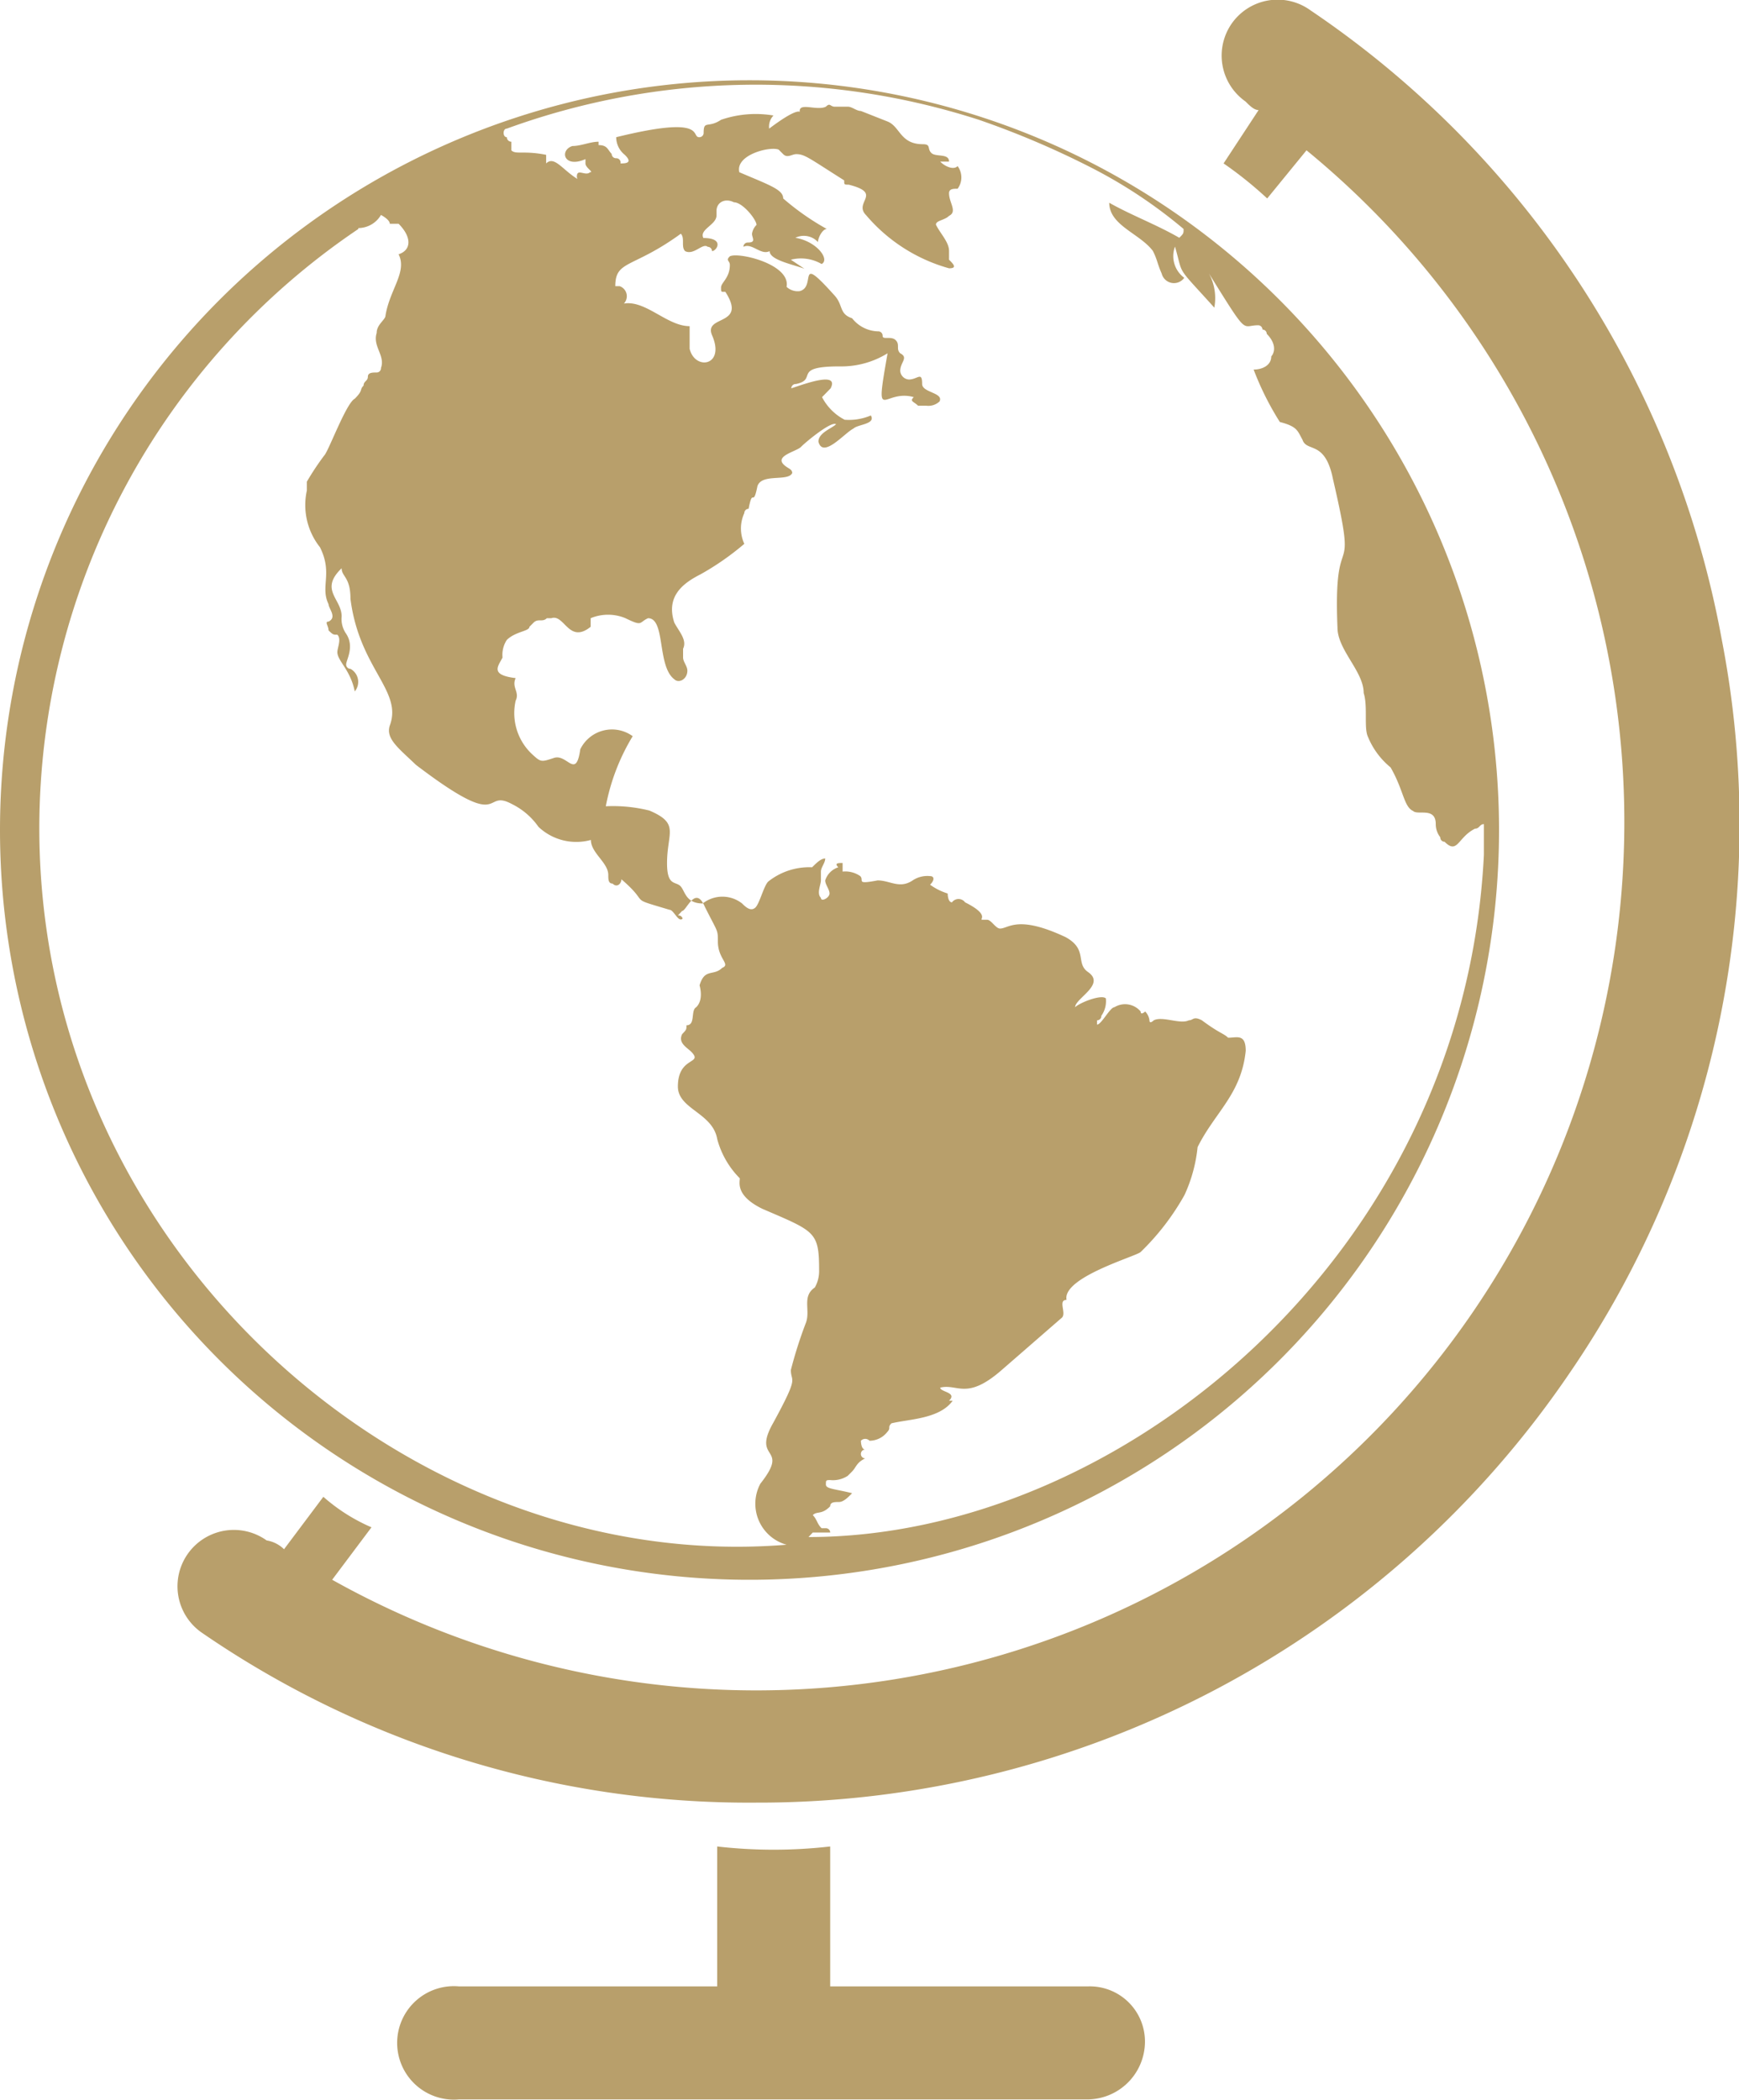
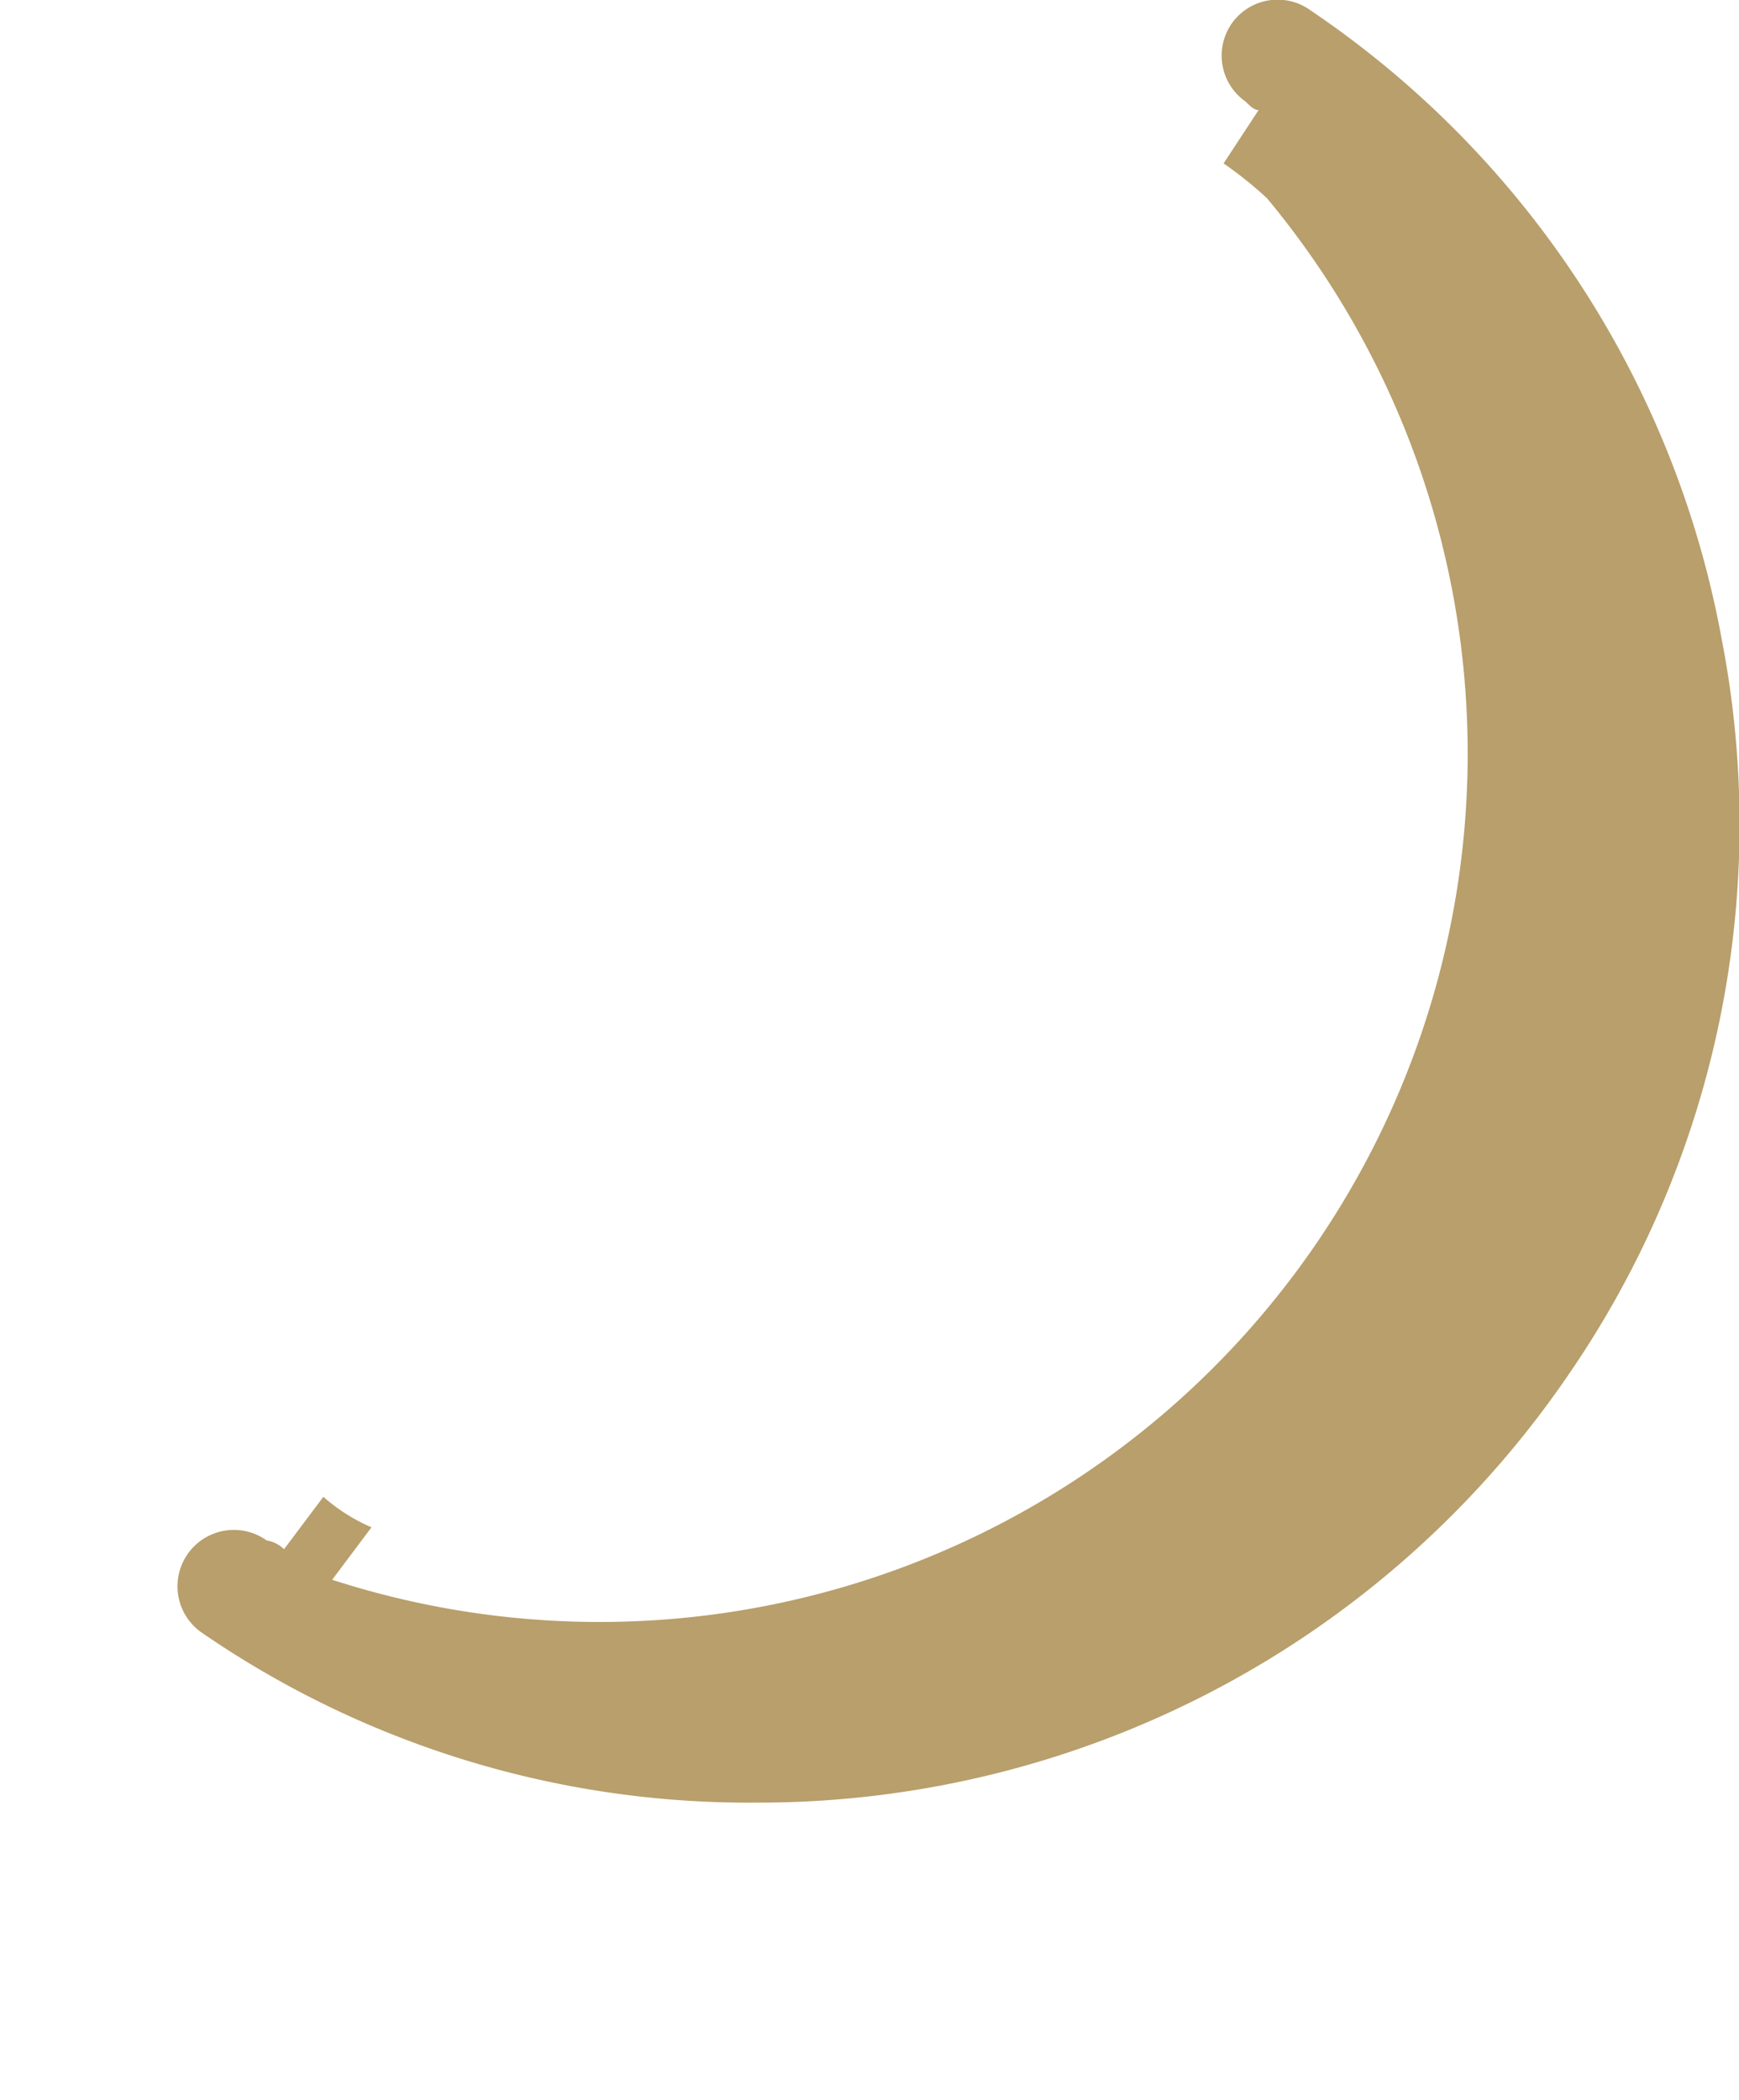
<svg xmlns="http://www.w3.org/2000/svg" data-name="Layer 1" width="76.96" height="92.9">
-   <path d="M48.15 87.88H36.74v-6.19a22 22 0 0 1-5 0v6.19H20.31a2.51 2.51 0 1 0 0 5h27.84a2.56 2.56 0 0 0 2.52-2.51 2.44 2.44 0 0 0-2.52-2.49zM32.88 69.89h.58a33.17 33.17 0 1 0-.58 0zm-10.64-40.8a1.2 1.2 0 0 1 .19-.78c.39-.38 1-.38 1-.58l.19-.19c.2-.19.39 0 .58-.19h.2c.58-.2.77 1.16 1.74.38v-.38a2 2 0 0 1 1.54 0c.78.38.58.19 1 0 .78 0 .39 2.12 1.16 2.7.2.2.58 0 .58-.38 0-.2-.19-.39-.19-.58v-.39c.19-.39-.19-.77-.39-1.16-.38-1.16.39-1.74 1.16-2.13a12 12 0 0 0 1.94-1.35 1.62 1.62 0 0 1 0-1.36.19.19 0 0 1 .19-.19c.19-1 .19 0 .39-1 .19-.58 1.35-.19 1.54-.58 0-.19-.19-.19-.38-.38-.39-.39.58-.58.77-.78s1.35-1.16 1.55-1c-.2.19-.78.38-.78.77.2.77 1.16-.39 1.55-.58.19-.19 1-.19.77-.58a2.47 2.47 0 0 1-1.16.19 2.34 2.34 0 0 1-1-1l.38-.39c.39-.77-1.16-.19-1.74 0a.19.19 0 0 1 .2-.19c1-.2-.2-.78 1.93-.78a3.89 3.89 0 0 0 2.13-.58c-.58 3.29-.2 1.55 1.16 1.94-.2.19 0 .19.19.38H41a.72.72 0 0 0 .58-.19c.19-.39-.77-.39-.77-.77 0-.58-.2-.2-.59-.2a.41.41 0 0 1-.38-.38c0-.39.38-.58 0-.78-.2-.19 0-.38-.2-.58s-.58 0-.58-.19a.19.19 0 0 0-.19-.2 1.51 1.51 0 0 1-1.16-.58c-.58-.19-.39-.58-.77-1-1.74-1.94-.78-.39-1.55-.2a.72.72 0 0 1-.58-.19c.19-1-2.13-1.55-2.51-1.35-.2.19 0 .19 0 .38 0 .58-.39.78-.39 1s0 .19.19.19c1 1.55-1 1-.58 1.94.58 1.35-.77 1.55-1 .58v-1c-1 0-1.94-1.16-2.91-1a.47.47 0 0 0-.19-.77h-.19c0-1.16.77-.77 2.9-2.32.19.19 0 .58.19.77.39.2.78-.38 1-.19a.19.19 0 0 1 .19.19c.2 0 .58-.58-.38-.58-.2-.38.58-.58.58-1v-.2c0-.38.38-.58.77-.38.39 0 1 .77 1 1a.7.7 0 0 0-.2.39c0 .19.2.39-.19.39a.19.19 0 0 0-.19.19c.38-.19.77.39 1.16.19 0 .39 1 .58 1.54.78l-.6-.4a1.81 1.81 0 0 1 1.36.19c.38-.19-.2-1-1.16-1.16a.85.85 0 0 1 1 .19c0-.19.2-.58.39-.58a11.3 11.3 0 0 1-1.93-1.35c0-.39-.58-.58-1.94-1.16-.19-.77 1.36-1.16 1.74-1l.2.2c.19.19.38 0 .58 0 .38 0 .58.19 2.12 1.16 0 .19 0 .19.2.19 1.54.39.19.77.77 1.35A7.43 7.43 0 0 0 42 11.87c.38 0 .19-.19 0-.38v-.39c0-.39-.39-.77-.58-1.16 0-.19.38-.19.58-.39.38-.19 0-.58 0-1 0-.2.19-.2.38-.2a.84.84 0 0 0 0-1c-.19.19-.58 0-.77-.2H42c0-.38-.58-.19-.78-.38s0-.39-.38-.39c-1 0-1-.77-1.55-1l-1.19-.47c-.2 0-.39-.19-.58-.19h-.58c-.2 0-.2-.19-.39 0-.39.19-1.16-.19-1.16.19 0 .2.19-.38-1.35.78a.71.71 0 0 1 .19-.58 4.72 4.72 0 0 0-2.32.19c-.58.39-.77 0-.77.58a.19.19 0 0 1-.2.19c-.38 0 .39-1-3.67 0a1 1 0 0 0 .38.78c.39.38 0 .38-.19.38a.19.19 0 0 0-.19-.23.19.19 0 0 1-.2-.19c-.19-.2-.19-.39-.58-.39v-.15c-.38 0-.77.19-1.16.19-.58.19-.38 1 .58.58v.19c0 .2.39.39.2.39-.2.19-.58-.19-.58.19a.19.19 0 0 0 .19.2c-.77-.39-1.16-1.16-1.55-.78v-.38c-1-.2-1.35 0-1.54-.2v-.38a.2.2 0 0 1-.2-.2c-.19 0-.19-.38 0-.38a32.19 32.19 0 0 1 20.89-.39 38.55 38.55 0 0 1 5 2.13 21.54 21.54 0 0 1 4.06 2.7c0 .2 0 .2-.19.39-1-.58-2.13-1-3.1-1.55 0 1 1.35 1.36 1.93 2.13.2.39.2.58.39 1a.56.56 0 0 0 1 .19 1.19 1.19 0 0 1-.41-1.38c.39 1.35 0 .77 1.74 2.7a2.29 2.29 0 0 0-.38-1.74c1.93 3.1 1.54 2.52 2.32 2.52a.19.19 0 0 1 .19.19.19.19 0 0 1 .19.19c.39.39.39.78.2 1 0 .39-.39.58-.78.58a12.88 12.88 0 0 0 1.16 2.32c.78.2.78.39 1 .78.19.58 1 0 1.35 1.74 1.16 5 0 1.74.2 6.57 0 1 1.16 1.94 1.16 2.9.19.58 0 1.55.19 1.94a3.42 3.42 0 0 0 1 1.35c.58 1 .58 1.74 1 1.93.2.2 1-.19 1 .58a.93.93 0 0 0 .2.58.19.19 0 0 0 .19.2c.58.58.58-.2 1.35-.58.2 0 .2-.2.39-.2v1.36C64.79 55.58 49.51 68 35.78 68l.19-.2h.77a.19.19 0 0 0-.19-.19h-.19c-.2-.19-.2-.39-.39-.58.19-.19.39 0 .77-.39 0-.19.2-.19.39-.19s.39-.19.58-.39c-.77-.19-1.16-.19-1.16-.38s0-.2.19-.2a1.2 1.2 0 0 0 .78-.19l.19-.19c.19-.2.19-.39.58-.58a.19.19 0 0 1-.19-.2.19.19 0 0 1 .19-.19c-.19 0-.19-.39-.19-.39a.26.26 0 0 1 .38 0 1 1 0 0 0 .78-.38c.19-.2 0-.2.19-.39.77-.19 2.13-.19 2.71-1H42c.38-.38-.39-.38-.39-.58.77-.19 1.16.58 2.71-.77L47 58.29c.2-.2-.19-.78.2-.78-.2-1 3.09-1.93 3.28-2.12a10.93 10.93 0 0 0 1.94-2.52 6.66 6.66 0 0 0 .58-2.12c.77-1.55 1.93-2.33 2.13-4.26 0-.77-.39-.58-.78-.58-.19-.19-.38-.19-1.16-.77-.38-.2-.38 0-.58 0-.38.19-1.16-.2-1.55 0 0 0-.19.19-.19 0a.67.67 0 0 0-.19-.39s-.2.19-.2 0a.9.9 0 0 0-1.16-.19c-.19 0-.58.77-.77.77v-.19a.19.19 0 0 0 .19-.2 1.12 1.12 0 0 0 .2-.77c-.2-.19-1.16.19-1.36.39 0-.39 1.36-1 .58-1.55-.58-.39 0-1-1-1.55-2.13-1-2.52-.38-2.9-.38-.2 0-.39-.39-.58-.39h-.2c-.19 0 .39-.19-.77-.77a.36.36 0 0 0-.58 0c-.19 0-.19-.39-.19-.39a2.7 2.7 0 0 1-.78-.39c.2-.19.2-.38 0-.38a1.17 1.17 0 0 0-.77.19c-.58.39-1 0-1.55 0-1 .19-.58 0-.77-.19a1.15 1.15 0 0 0-.78-.2v-.38c-.19 0-.38 0-.19.19a.89.89 0 0 0-.58.58c0 .19.19.39.19.58s-.38.39-.38.19c-.2-.19 0-.58 0-.77v-.39c0-.19.19-.38.19-.58-.19 0-.39.2-.58.39A2.91 2.91 0 0 0 34 39c-.2.19-.39 1-.58 1.16s-.39 0-.58-.19a1.41 1.41 0 0 0-1.74 0c-.78 0-.78-.58-1-.78s-.58 0-.58-1c0-1.36.58-1.75-.78-2.33a6.67 6.67 0 0 0-1.93-.19 9.3 9.3 0 0 1 1.19-3.1 1.56 1.56 0 0 0-2.32.58c-.19 1.35-.58.19-1.16.38s-.58.2-1-.19a2.49 2.49 0 0 1-.7-2.34c.19-.39-.19-.58 0-1-1.16-.14-.77-.53-.58-.91zm-6.38-19a1.17 1.17 0 0 0 1-.58s.39.2.39.39h.39c.58.58.58 1.16 0 1.35.39.78-.39 1.55-.58 2.71 0 .19-.39.39-.39.77-.19.59.39 1 .19 1.55a.19.19 0 0 1-.19.2c-.19 0-.39 0-.39.19s-.19.19-.19.39c-.19.19 0 .19-.39.58-.38.19-1.16 2.32-1.35 2.51a11.91 11.91 0 0 0-.77 1.16v.39a3 3 0 0 0 .58 2.51c.58 1.16 0 1.74.38 2.52 0 .19.39.58 0 .77-.19 0 0 .19 0 .39.2.19.2.19.39.19.19.19 0 .58 0 .77 0 .39.58.78.77 1.74a.66.66 0 0 0-.19-1 .19.19 0 0 1-.19-.2c0-.19.38-.77 0-1.35a1.14 1.14 0 0 1-.2-.77c0-.78-1-1.17 0-2.13 0 .38.39.38.39 1.35.39 3.1 2.32 4.06 1.74 5.61-.19.58.39 1 1.16 1.74 4.06 3.09 2.9 1 4.26 1.74a3.11 3.11 0 0 1 1.16 1 2.43 2.43 0 0 0 2.32.58c0 .58.77 1 .77 1.55 0 .19 0 .38.19.38.2.2.39 0 .39-.19 1.35 1.16.19.77 2.13 1.35.19 0 .39.58.58.39a.19.19 0 0 0-.21-.14l.19-.2c.19 0 .58-1.16 1-.19.58 1.16.58 1 .58 1.55 0 .77.58 1 .19 1.16-.39.38-.77 0-1 .77.2.77-.19 1-.19 1-.19.19 0 .77-.39.77 0 .19 0 .19-.19.39-.19.38.19.58.39.77.58.58-.58.19-.58 1.55 0 1 1.54 1.16 1.74 2.32a3.88 3.88 0 0 0 1 1.74c0 .19-.19.77 1 1.35 2.32 1 2.51 1 2.51 2.71a1.47 1.47 0 0 1-.19.77c-.58.39-.19 1-.39 1.55a19.08 19.08 0 0 0-.67 2.1c0 .58.39.19-.77 2.32-1 1.74.77 1-.58 2.71a1.88 1.88 0 0 0 1.16 2.7C18.18 69.7 1.74 55.39 1.74 36.63a32 32 0 0 1 14.12-26.5z" fill="#b89f6b" />
-   <path d="M76.2 28.31A42.86 42.86 0 0 0 58 .46a2.48 2.48 0 0 0-3.46.54 2.48 2.48 0 0 0 .58 3.49c.19.19.38.38.58.38l-1.55 2.36a17.16 17.16 0 0 1 1.93 1.55l1.74-2.13A38.42 38.42 0 0 1 14.7 69.89l1.74-2.32a8 8 0 0 1-2.13-1.35l-1.74 2.32a1.42 1.42 0 0 0-.77-.39 2.49 2.49 0 1 0-2.9 4.06 42.69 42.69 0 0 0 24.56 7.54 43.4 43.4 0 0 0 36-19 42.91 42.91 0 0 0 6.74-32.44z" fill="#b89f6b" />
+   <path d="M76.2 28.31A42.86 42.86 0 0 0 58 .46a2.48 2.48 0 0 0-3.46.54 2.48 2.48 0 0 0 .58 3.49c.19.19.38.38.58.38l-1.55 2.36a17.16 17.16 0 0 1 1.93 1.55A38.42 38.42 0 0 1 14.7 69.89l1.74-2.32a8 8 0 0 1-2.13-1.35l-1.74 2.32a1.42 1.42 0 0 0-.77-.39 2.49 2.49 0 1 0-2.9 4.06 42.69 42.69 0 0 0 24.56 7.54 43.4 43.4 0 0 0 36-19 42.91 42.91 0 0 0 6.74-32.44z" fill="#b89f6b" />
</svg>